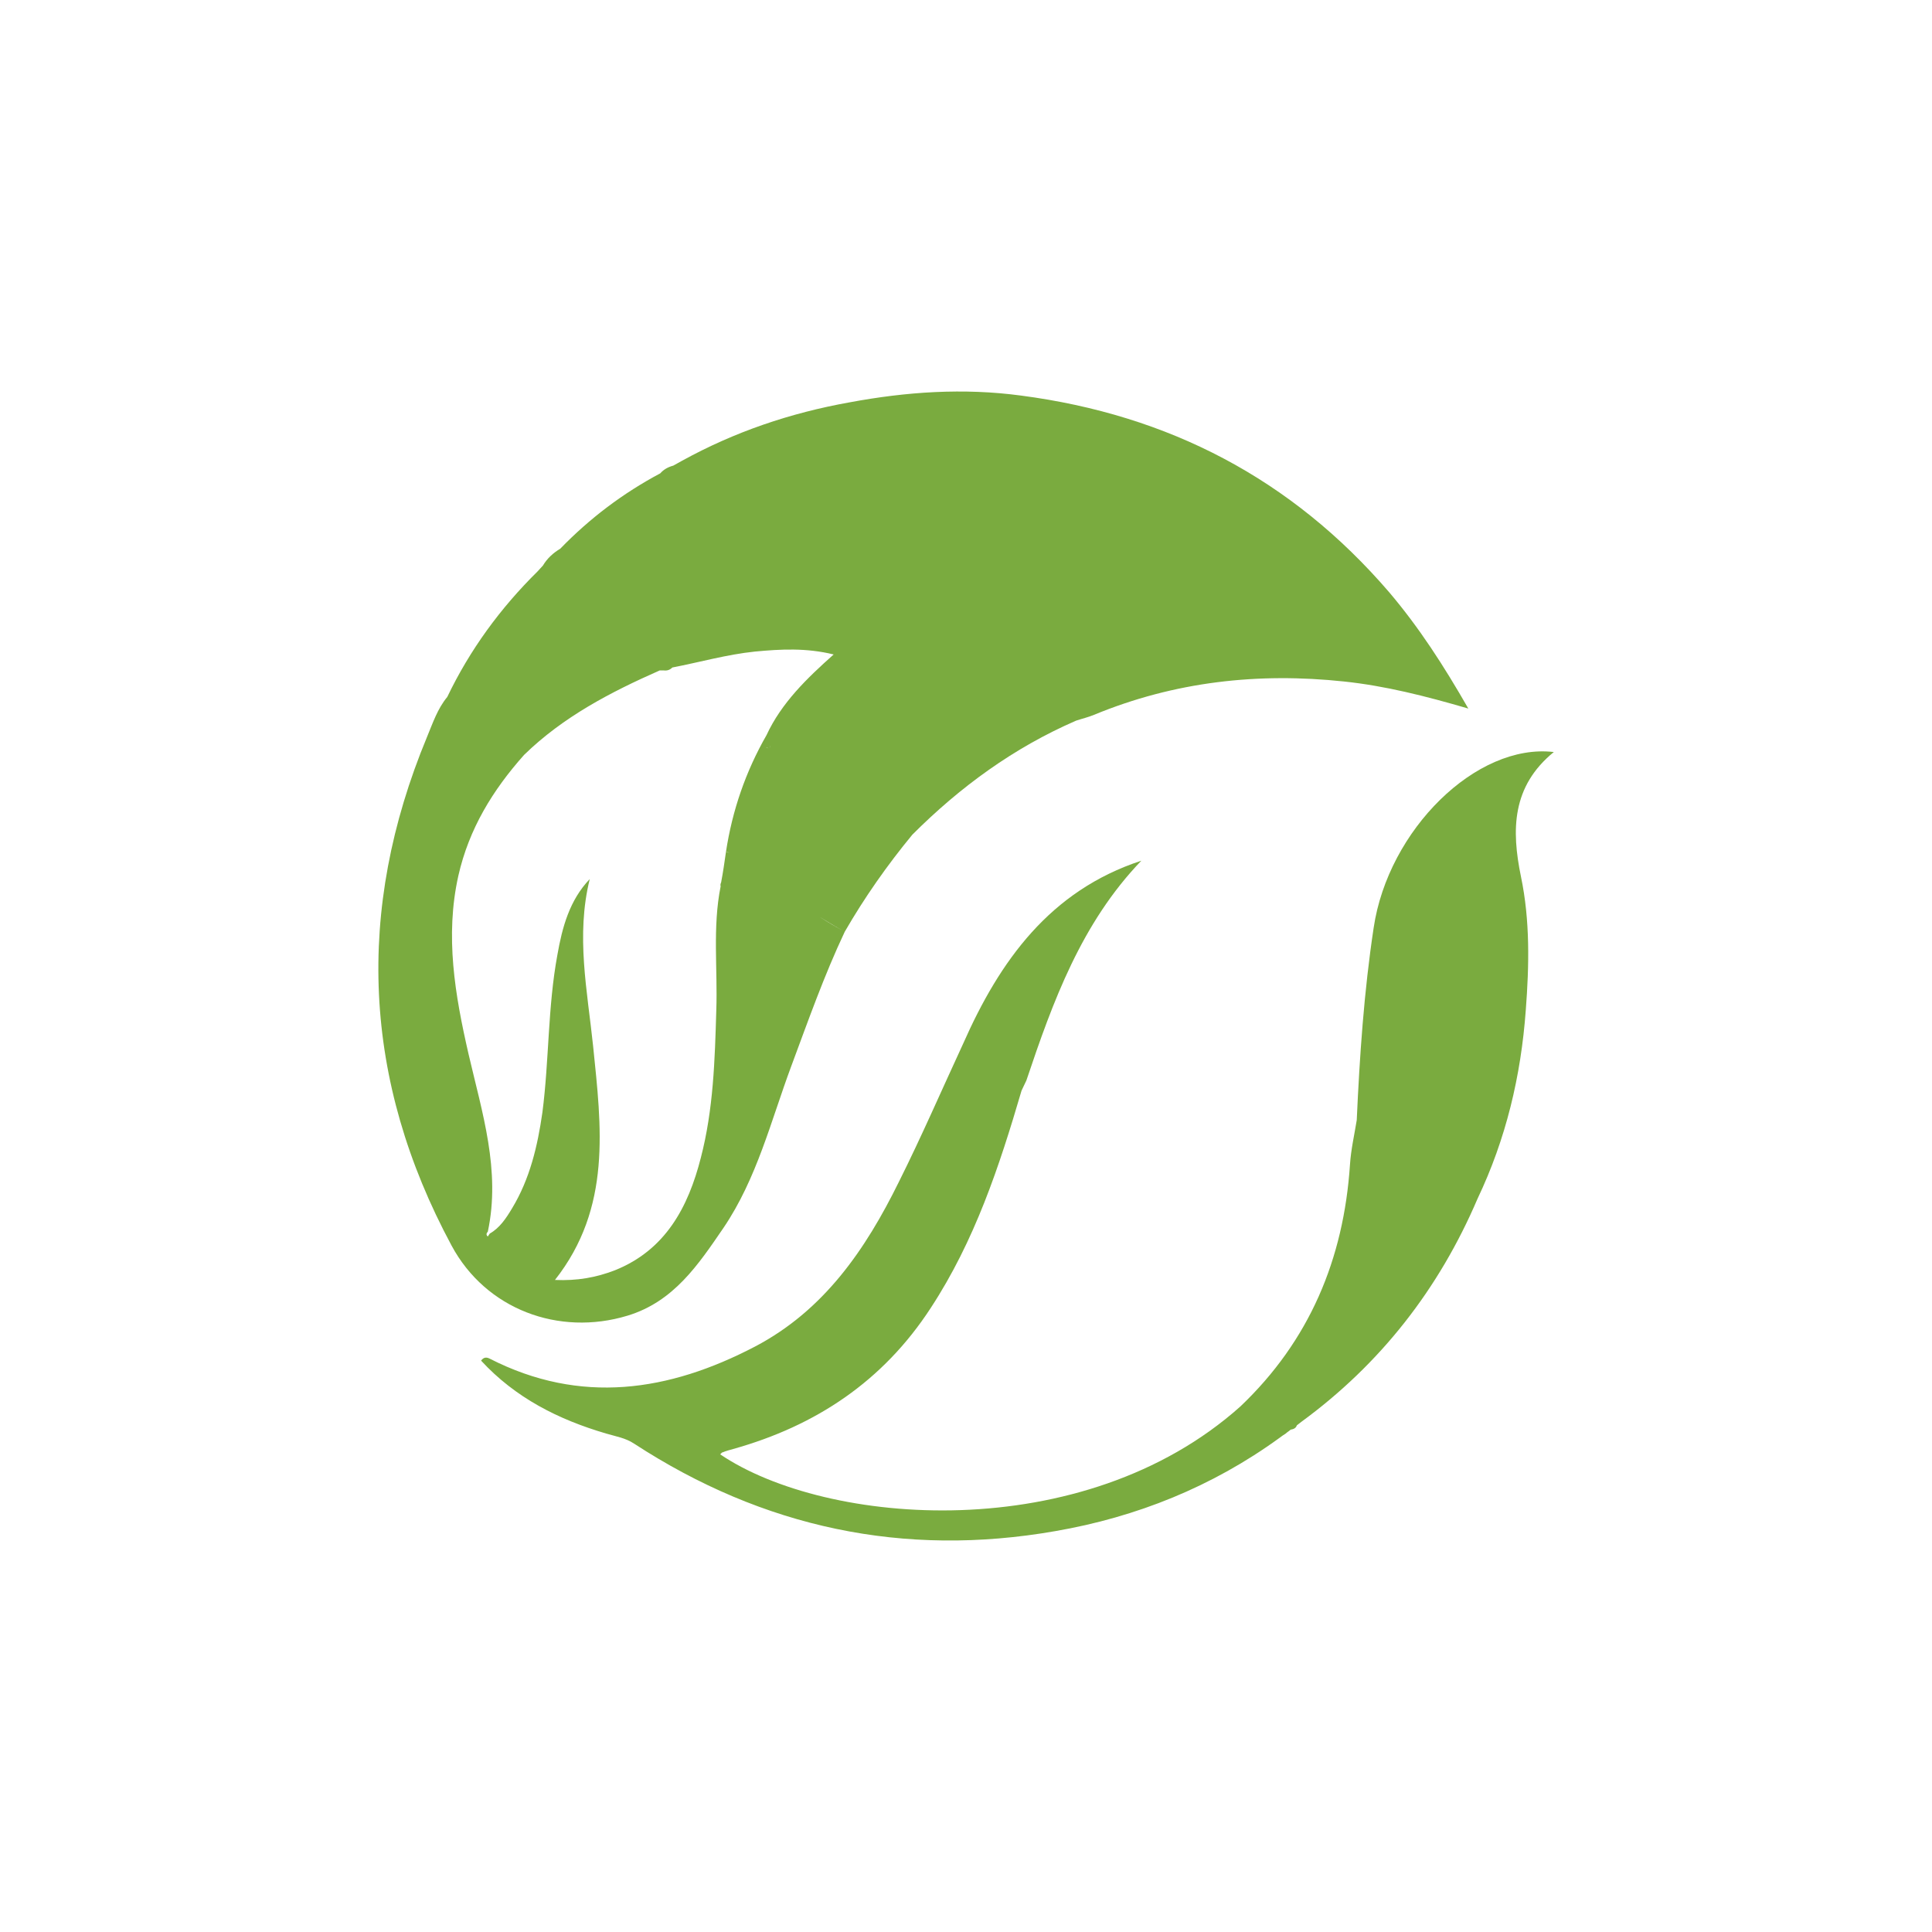
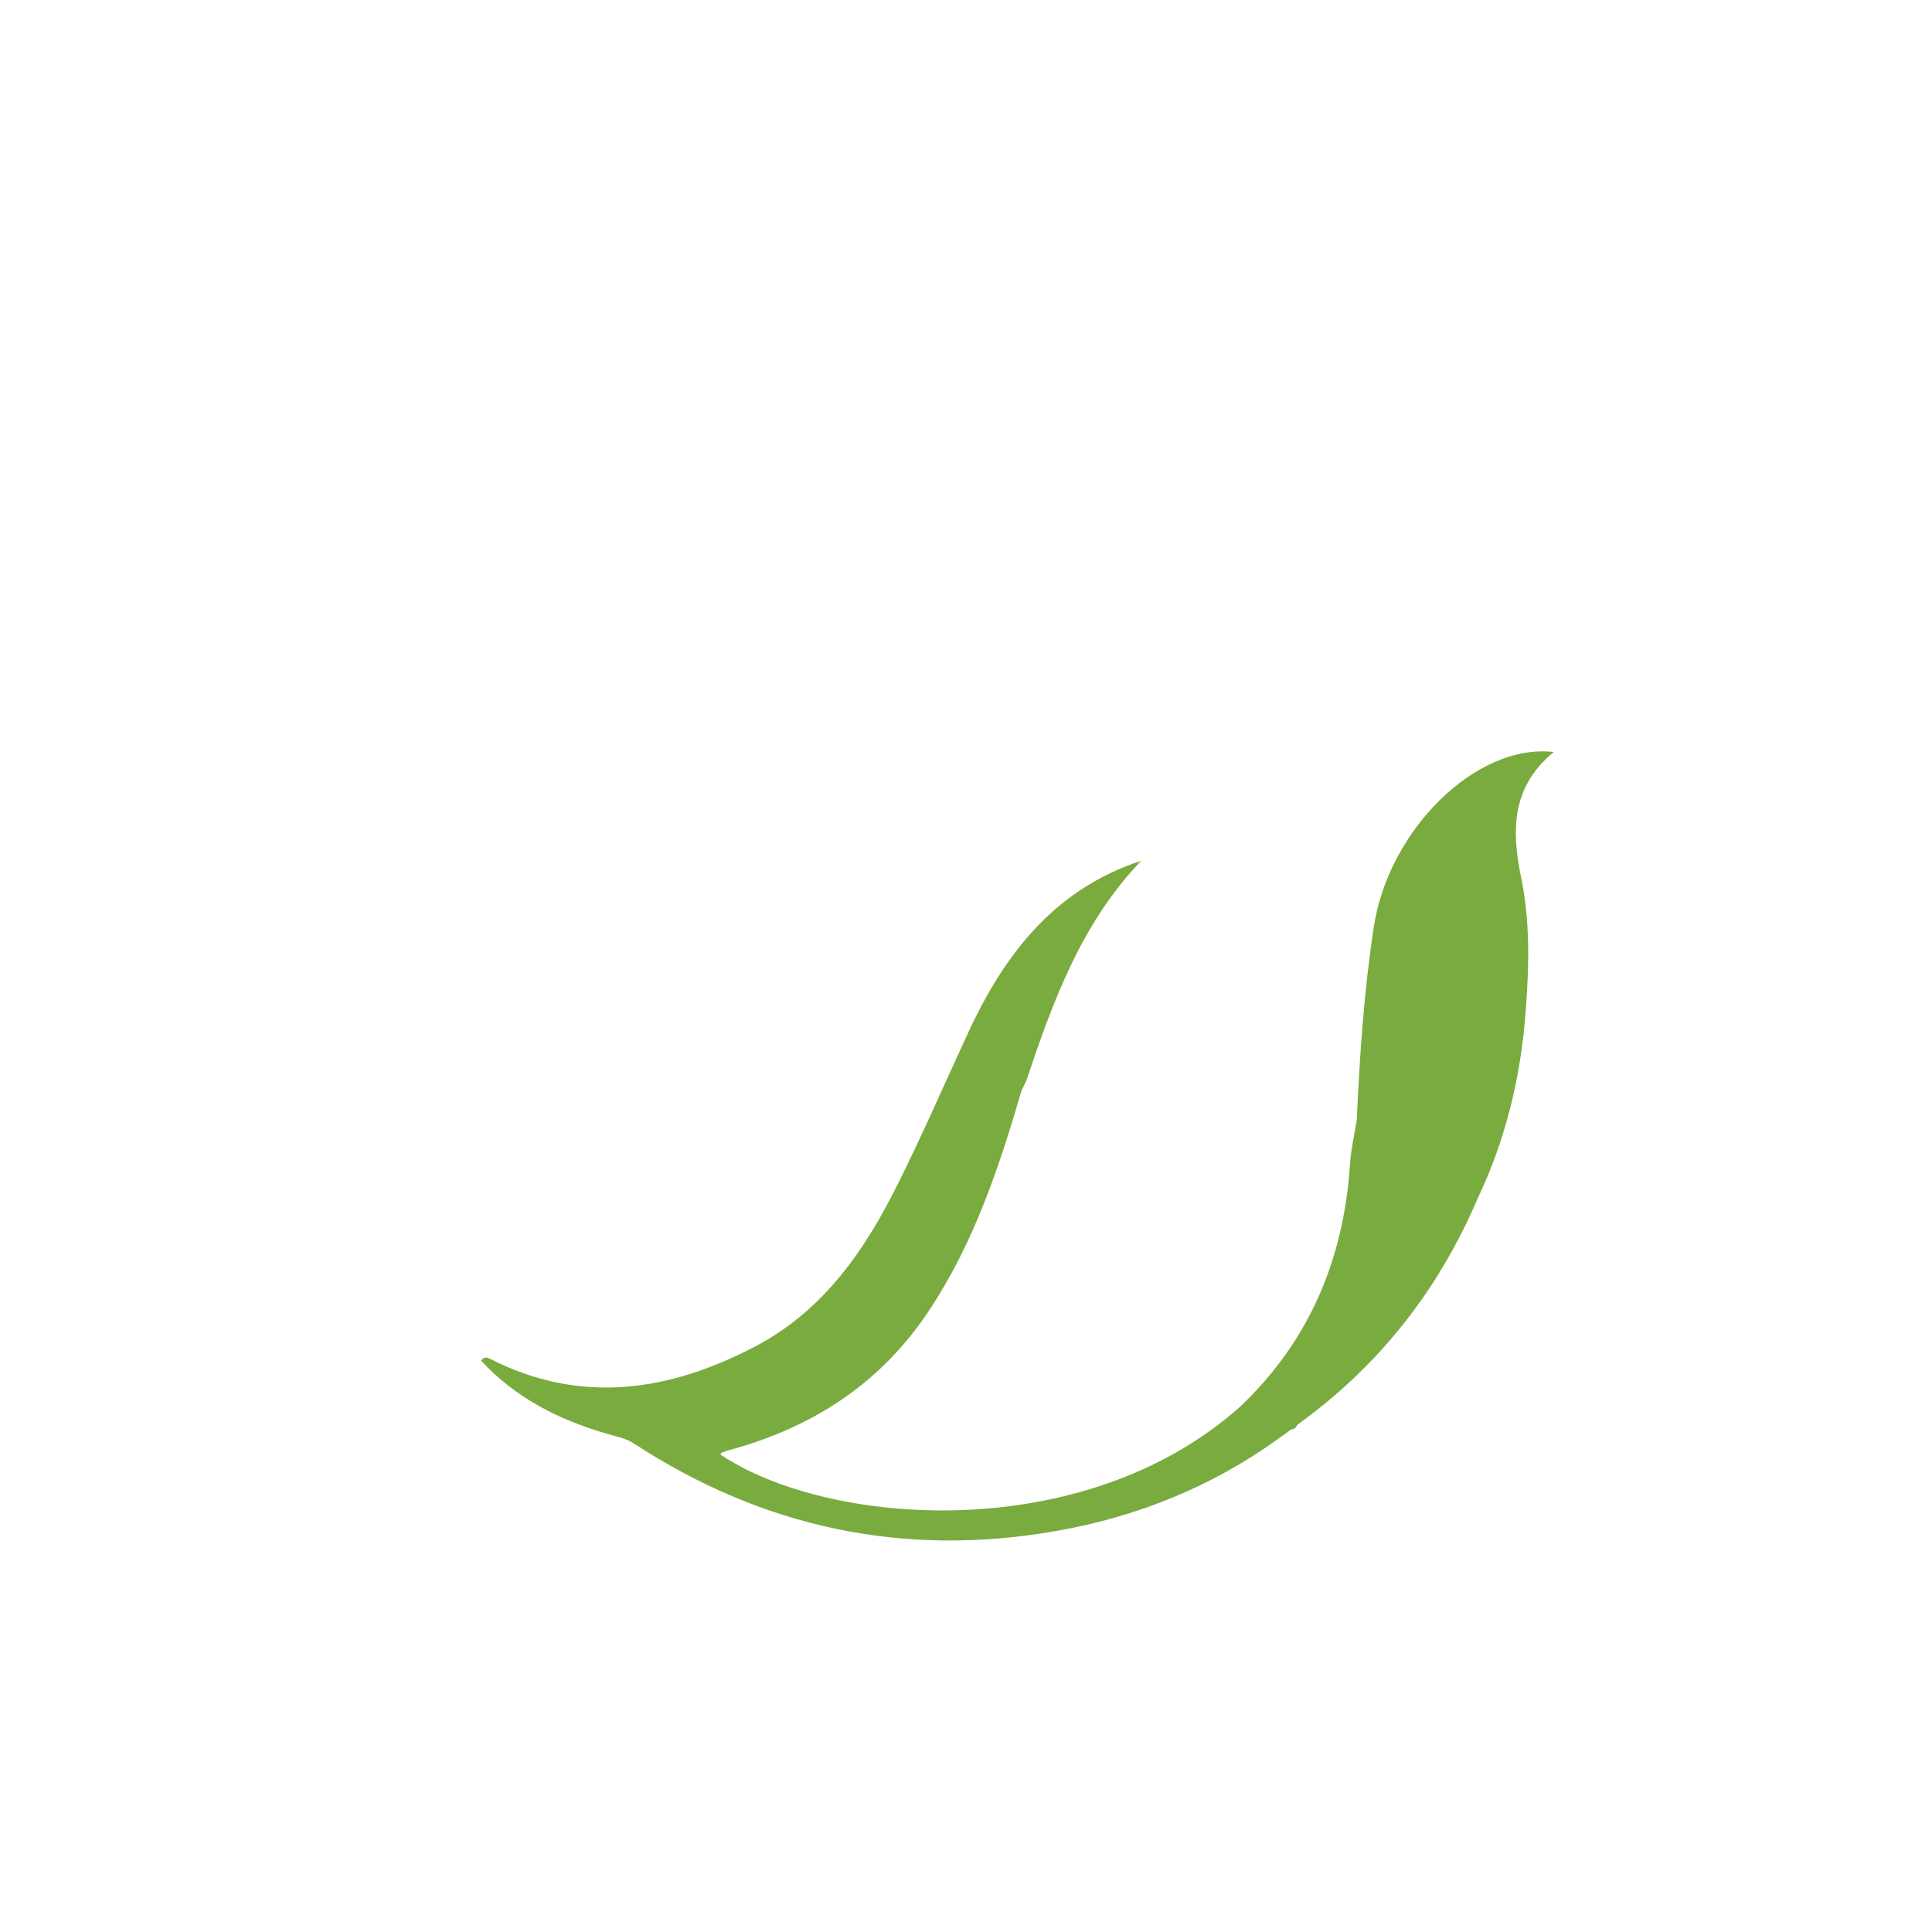
<svg xmlns="http://www.w3.org/2000/svg" id="Livello_1" x="0px" y="0px" viewBox="0 0 400 400" style="enable-background:new 0 0 400 400;" xml:space="preserve">
  <style type="text/css">	.st0{fill:#7AAB3F;}</style>
  <g>
-     <path class="st0" d="M129.9,272.4c9.6-2.9,14.7-10.6,19.9-18.2c6.9-10.2,9.8-22.1,14-33.4c3.5-9.4,6.8-18.8,11.1-27.9  c-1.7-0.9-3.4-1.9-5.1-3c1.7,1,3.4,2.1,5.1,3c4.1-7.1,8.8-13.8,14-20.1c9.9-9.9,21-18,33.9-23.6c1.2-0.4,2.5-0.7,3.7-1.2  c16.7-6.9,34-8.8,51.8-6.9c8.5,0.9,16.8,3,25.7,5.6c-5.1-8.9-10.2-16.8-16.4-24.1c-20.2-23.5-45.7-36.7-76.2-40.7  c-11.9-1.6-23.7-0.8-35.5,1.4c-12.3,2.2-23.8,6.1-34.7,12.1c-0.6,0.3-1.2,0.7-1.8,1c-1.1,0.3-2,0.8-2.7,1.6  c-7.7,4.1-14.6,9.3-20.7,15.6c-1.5,0.9-2.7,2-3.6,3.5c-0.4,0.4-0.7,0.8-1.1,1.2c-7.7,7.6-14,16.2-18.7,26c-2,2.4-3,5.4-4.2,8.3  c-14.9,35.9-13.3,71.1,5.1,105.3C100.6,271.1,115.7,276.7,129.9,272.4z M151.4,176.4c0.4,0,0.8,0,1.1,0.2  C152.2,176.4,151.8,176.4,151.4,176.4z M158.6,154.7c0.2,0.1,0.4,0.2,0.5,0.2C158.9,154.9,158.7,154.8,158.6,154.7  C158.6,154.7,158.6,154.7,158.6,154.7z M159.2,154.2c0.1,0.1,0.2,0.1,0.3,0.2c-0.1,0.2-0.1,0.4-0.2,0.5c0.1-0.1,0.1-0.4,0.2-0.5  C159.4,154.3,159.3,154.2,159.2,154.2z M114.9,265c11.8-15,9.6-31.7,7.9-48.4c-1.2-11.5-3.6-22.9-0.7-34.6  c-4.2,4.4-5.7,10-6.7,15.7c-2,10.8-1.7,21.8-3.1,32.6c-1,7-2.6,13.8-6.3,19.9c-1.2,2-2.5,4-4.6,5.2c-0.1,0.2-0.3,0.4-0.4,0.6  c-0.4-0.3-0.3-0.7,0-1c2.7-12.7-1.2-24.7-4-36.8c-2.8-12.2-4.9-24.4-2.1-36.9c2.2-9.7,7.1-17.7,13.6-25c0,0,0,0,0,0  c8.1-7.9,17.9-13,28.1-17.5c0.3,0,0.5,0,0.8,0c0.7,0.1,1.3-0.1,1.8-0.6c5.7-1.1,11.3-2.7,17.1-3.3c5.3-0.5,10.6-0.8,16.3,0.6  c-5.5,4.9-10.8,10-13.9,16.7c-4.3,7.5-7.1,15.6-8.4,24.2c0.2,0,0.5,0.1,0.7,0.1c-0.2,0-0.5,0-0.7-0.1c-0.3,2.1-0.6,4.2-1,6.3  c-0.1,0.2-0.2,0.5-0.1,0.8c-1.7,8.5-0.6,17.1-0.9,25.7c-0.3,10.3-0.6,20.5-3.2,30.5c-2.6,10.2-7.3,19.1-17.8,23.3  C123.4,264.5,119.5,265.2,114.9,265z" />
    <path class="st0" d="M321.7,155.7c-16-1.9-34.3,16.1-37.3,36.4c-2,13.2-2.9,26.5-3.5,39.8c0.3,0,0.6,0,0.9,0c-0.3,0-0.6,0-0.9,0  c-0.5,3.1-1.2,6.1-1.4,9.2c-1.3,19.6-8.4,36.5-22.7,50.1c-32.6,29.1-85.7,24.8-107.7,9.9c0.2-0.1,0.3-0.4,0.5-0.4  c0.7-0.3,1.5-0.5,2.2-0.7c17.1-4.8,31-14,40.9-29.2c9.1-13.9,14.2-29.3,18.8-45c0.3-0.7,0.7-1.4,1-2.1  c5.5-16.4,11.4-32.6,23.8-45.5c-18.9,6.2-29.3,20.7-36.9,37.9c0.3,0.1,0.6,0.3,0.9,0.4c-0.3-0.1-0.6-0.3-0.9-0.4  c-4.4,9.5-8.6,19.2-13.3,28.6c-6.9,14-15.5,26.6-29.8,34.1c-17.8,9.3-36.1,12.1-54.9,2.5c-0.6-0.3-1.2-0.4-1.8,0.4  c7.1,7.7,16,12.2,25.9,15.1c2,0.6,4,0.9,5.8,2.1c26.7,17.4,55.8,23.6,87.2,18.1c16.8-2.9,32.5-9.2,46.4-19.3  c0.4-0.3,0.8-0.6,1.3-0.9c0.3-0.3,0.7-0.5,1-0.8c0.6-0.1,1.1-0.3,1.3-0.9c0.3-0.2,0.6-0.5,0.9-0.7c16.4-12,28.5-27.5,36.5-46.2  c5.9-12.4,9-25.4,10-39.1c0.7-9.2,0.9-18.5-1-27.6C312.9,171.8,313,162.8,321.7,155.7z M209.4,222.3c-0.4-0.5-0.9-1-1.4-1.4  C208.5,221.4,209,221.8,209.4,222.3z M204,218.3c-0.6-0.3-1.2-0.6-1.8-0.9C202.8,217.7,203.4,218,204,218.3z" />
  </g>
</svg>